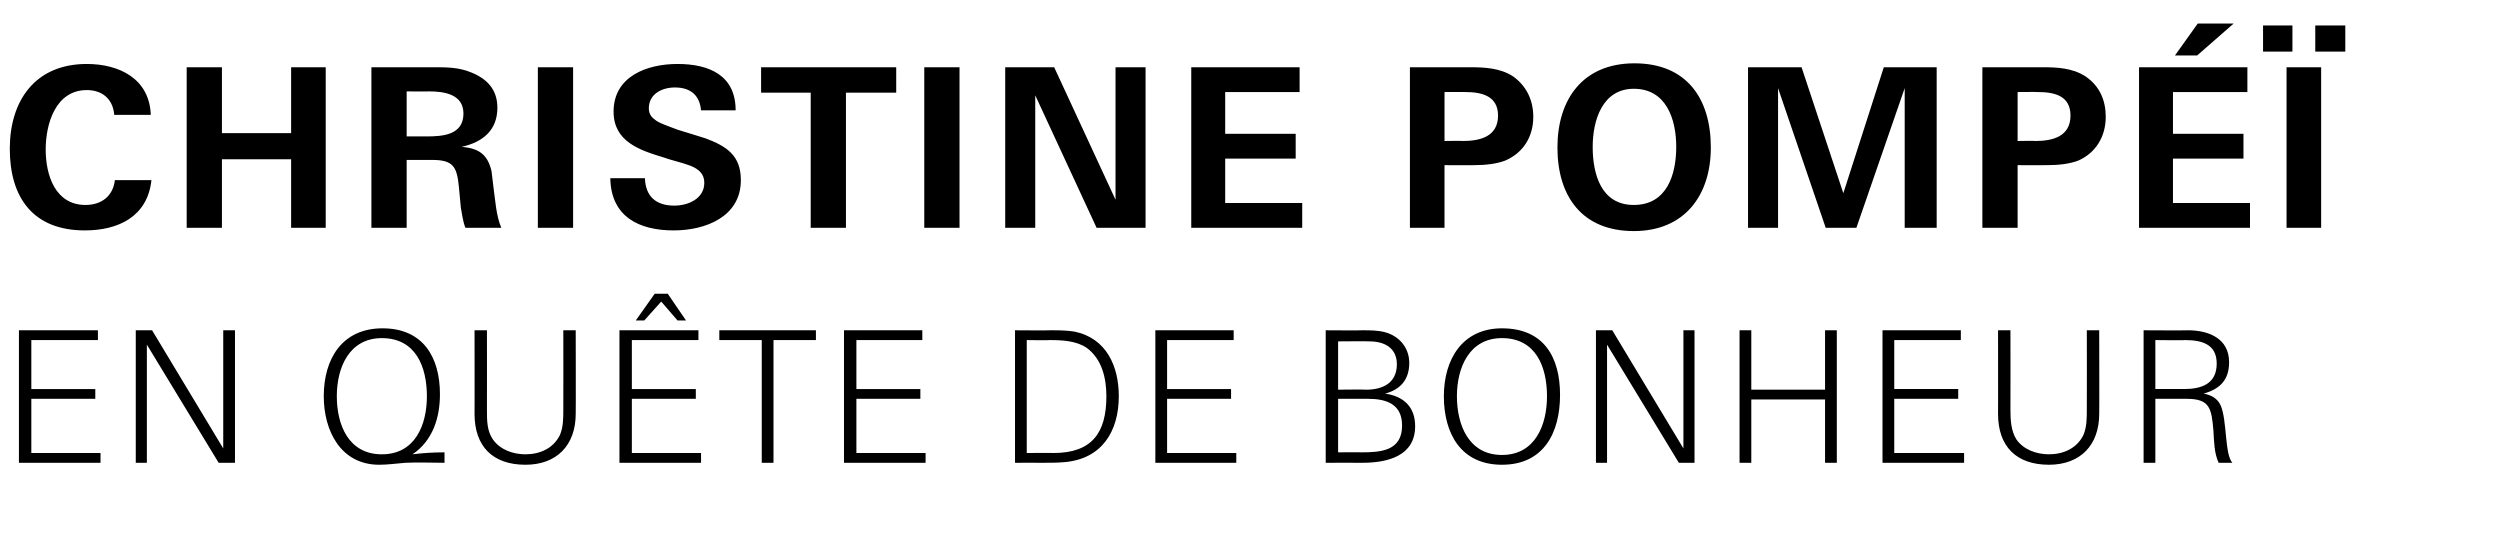
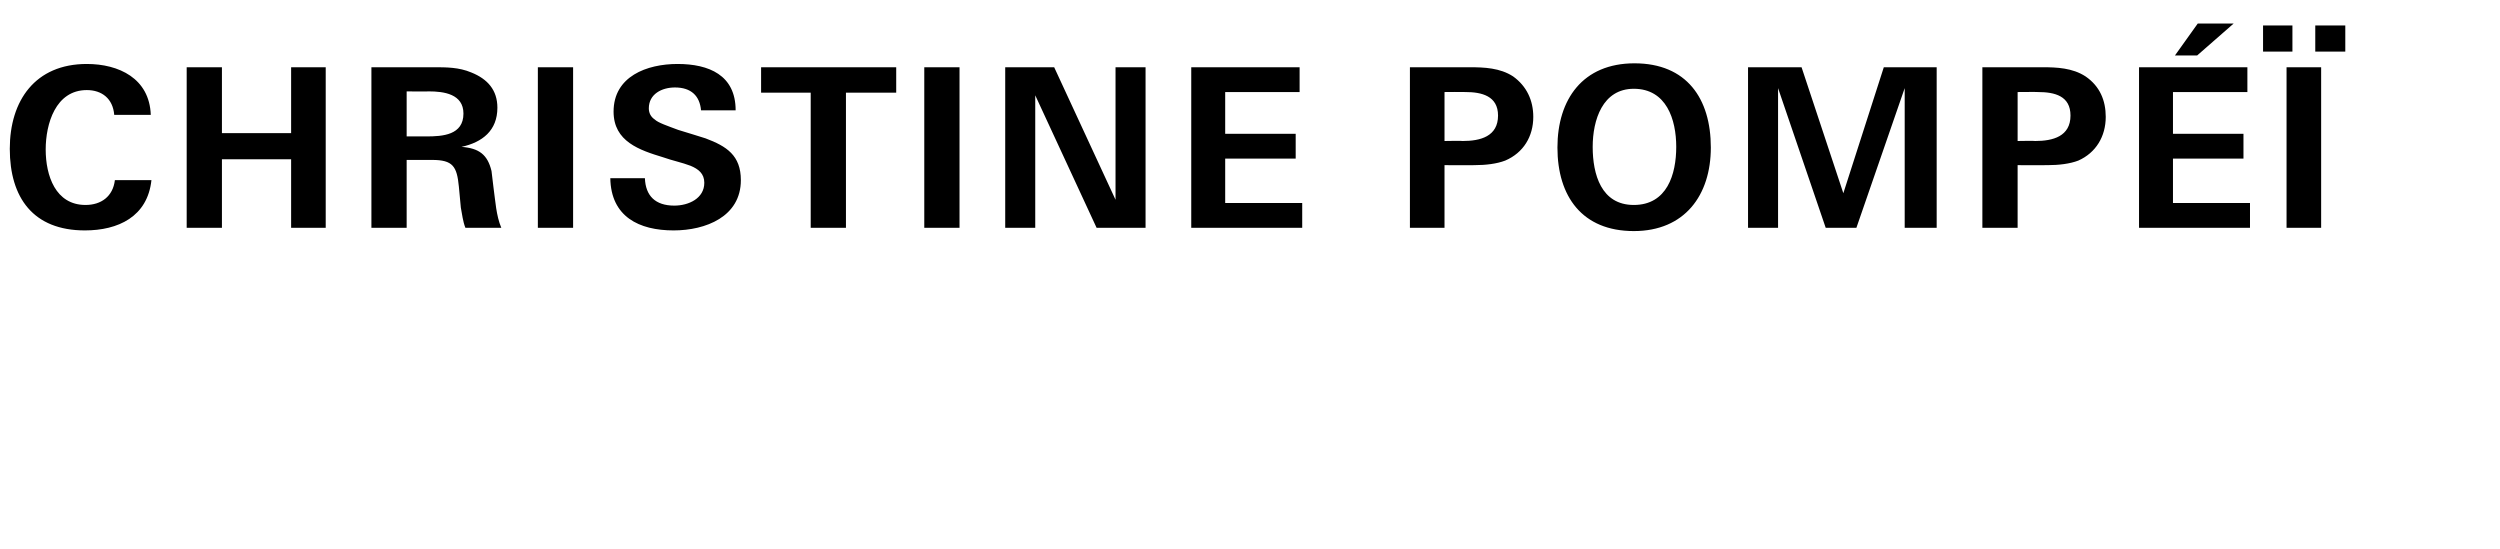
<svg xmlns="http://www.w3.org/2000/svg" version="1.1" width="383px" height="84.1px" viewBox="0 -6 383 84.1" style="top:-6px">
  <desc>Christine Pomp En qu te de bonheur</desc>
  <defs />
  <g id="Polygon380591">
-     <path d="m2.9 64.9l0-20.3l12.1 0l0 1.5l-10.2 0l0 7.5l9.8 0l0 1.5l-9.8 0l0 8.3l10.6 0l0 1.5l-12.5 0zm30.6 0l-11-18.1l0 18.1l-1.7 0l0-20.3l2.5 0l10.9 18.1l0-18.1l1.8 0l0 20.3l-2.5 0zm28.6 0c-1.3.1-2.7.3-4 .3c-5.9 0-8.5-5.2-8.5-10.5c0-5.7 2.8-10.4 9-10.4c6.2 0 8.8 4.4 8.8 10.1c0 3.6-1.1 7.1-4.2 9.2c1.6-.2 3.2-.3 4.9-.3c0 0 0 1.6 0 1.6c-2 0-4-.1-6 0zm-3.6-19.1c-5 0-6.9 4.5-6.9 8.9c0 4.4 1.8 8.9 6.9 8.9c5.1 0 6.9-4.5 6.9-8.9c0-4.5-1.7-8.9-6.9-8.9zm22 19.4c-5 0-7.8-2.8-7.8-7.8c.02.03 0-12.8 0-12.8l1.9 0c0 0 .02 12.19 0 12.2c0 1.6 0 3.2.9 4.5c1.1 1.6 3.1 2.3 5 2.3c2.2 0 4.3-.9 5.3-3c.5-1.2.5-2.6.5-3.8c.02-.01 0-12.2 0-12.2l1.9 0c0 0 .03 12.83 0 12.8c0 4.8-2.9 7.8-7.7 7.8zm23.3-22.1l-2.5-2.9l-2.6 2.9l-1.3 0l2.9-4.1l2 0l2.8 4.1l-1.3 0zm-8.9 21.8l0-20.3l12.1 0l0 1.5l-10.2 0l0 7.5l9.8 0l0 1.5l-9.8 0l0 8.3l10.6 0l0 1.5l-12.5 0zm23.6-18.8l0 18.8l-1.8 0l0-18.8l-6.5 0l0-1.5l14.8 0l0 1.5l-6.5 0zm10.8 18.8l0-20.3l12 0l0 1.5l-10.1 0l0 7.5l9.8 0l0 1.5l-9.8 0l0 8.3l10.6 0l0 1.5l-12.5 0zm33.8-.1c-1.1.1-2.3.1-3.4.1c.01-.02-4.2 0-4.2 0l0-20.3c0 0 5.44.04 5.4 0c1.2 0 2.5 0 3.7.2c4.9 1 6.8 5.3 6.8 9.9c0 5.4-2.6 9.6-8.3 10.1zm3.4-17.5c-1.6-1.1-3.8-1.2-5.7-1.2c.03.05-3.5 0-3.5 0l0 17.3c0 0 4.12-.03 4.1 0c5.9 0 8.1-3.1 8.1-8.7c0-2.8-.7-5.7-3-7.4zm10.5 17.6l0-20.3l12 0l0 1.5l-10.2 0l0 7.5l9.8 0l0 1.5l-9.8 0l0 8.3l10.6 0l0 1.5l-12.4 0zm31.7 0c.01-.02-5.6 0-5.6 0l0-20.3c0 0 5.61.04 5.6 0c1.2 0 2.4 0 3.5.3c2.2.6 3.7 2.4 3.7 4.7c0 2.6-1.4 4.1-3.7 4.7c2.8.4 4.6 2 4.6 5c0 4.6-4.3 5.6-8.1 5.6zm1.1-18.6c0-.04-4.8 0-4.8 0l0 7.4c0 0 4.27-.05 4.3 0c2.5 0 4.7-1 4.7-3.9c0-2.5-1.9-3.5-4.2-3.5zm-.2 8.8c.01.01-4.6 0-4.6 0l0 8.2c0 0 3.54-.04 3.5 0c3 0 6.3-.2 6.3-4.1c0-3.3-2.4-4.1-5.2-4.1zm20.5 10.1c-6.3 0-8.9-4.8-8.9-10.5c0-5.6 2.8-10.4 8.9-10.4c6.4 0 8.9 4.4 8.9 10.2c0 5.8-2.5 10.7-8.9 10.7zm0-19.4c-5 0-6.9 4.5-6.9 8.9c0 4.4 1.8 9 6.9 9c5.1 0 6.9-4.6 6.9-9c0-4.5-1.7-8.9-6.9-8.9zm27.1 19.1l-11-18.1l0 18.1l-1.7 0l0-20.3l2.5 0l10.9 18.1l0-18.1l1.7 0l0 20.3l-2.4 0zm22.4 0l0-9.7l-11.3 0l0 9.7l-1.8 0l0-20.3l1.8 0l0 9.1l11.3 0l0-9.1l1.8 0l0 20.3l-1.8 0zm8.8 0l0-20.3l12 0l0 1.5l-10.2 0l0 7.5l9.8 0l0 1.5l-9.8 0l0 8.3l10.7 0l0 1.5l-12.5 0zm25.5.3c-5 0-7.8-2.8-7.8-7.8c.02.03 0-12.8 0-12.8l1.9 0c0 0 .02 12.19 0 12.2c0 1.6.1 3.2.9 4.5c1.1 1.6 3.1 2.3 5 2.3c2.2 0 4.3-.9 5.3-3c.5-1.2.5-2.6.5-3.8c.03-.01 0-12.2 0-12.2l1.9 0c0 0 .03 12.83 0 12.8c0 4.8-2.9 7.8-7.7 7.8zm26-.3c-.7-1.5-.7-3.3-.8-4.9c-.3-3.4-.5-4.9-4.1-4.9c-.04.01-4.8 0-4.8 0l0 9.8l-1.8 0l0-20.3c0 0 6.76.04 6.8 0c3.1 0 6.3 1.2 6.3 4.9c0 2.7-1.4 4.1-3.9 4.8c1.1.2 2.1.7 2.6 1.8c1 2.2.6 7.5 1.8 8.8c0 0-2.1 0-2.1 0zm-5.2-18.8c.04.05-4.5 0-4.5 0l0 7.5c0 0 4.4 0 4.4 0c2.7 0 5-.8 5-3.9c0-3-2.3-3.6-4.9-3.6z" stroke="none" fill="#000" />
-   </g>
+     </g>
  <g id="Polygon380590">
    <path d="m13 29.3c-7.9 0-11.5-5-11.5-12.5c0-7.4 3.9-13 11.8-13c4.9 0 9.6 2.2 9.8 7.8c0 0-5.6 0-5.6 0c-.2-2.5-1.9-3.8-4.2-3.8c-4.8 0-6.3 5.2-6.3 9.1c0 4 1.5 8.5 6.1 8.5c2.4 0 4.2-1.3 4.5-3.8c0 0 5.6 0 5.6 0c-.6 5.6-5.1 7.7-10.2 7.7zm31.6-.4l0-10.5l-10.6 0l0 10.5l-5.4 0l0-24.6l5.4 0l0 10.1l10.6 0l0-10.1l5.3 0l0 24.6l-5.3 0zm26.7 0c-.4-1-.5-2.1-.7-3.1c-.1-1.1-.2-2.2-.3-3.2c-.3-3.1-.9-4.1-4.1-4.1c.03.01-3.9 0-3.9 0l0 10.4l-5.4 0l0-24.6c0 0 9.47 0 9.5 0c2 0 3.9 0 5.8.8c2.5 1 4 2.7 4 5.4c0 3.5-2.3 5.3-5.5 6c0 0 0 0 0 0c2.7.2 4 1.2 4.6 3.7c.1.8.2 1.6.3 2.5c.3 2.1.4 4.3 1.2 6.2c0 0-5.5 0-5.5 0zm-5.6-20.9c-.05.04-3.4 0-3.4 0l0 6.9c0 0 2.98.01 3 0c2.5 0 5.7-.2 5.7-3.5c0-3-3-3.4-5.3-3.4zm16.7 20.9l0-24.6l5.4 0l0 24.6l-5.4 0zm20.8.4c-5.3 0-9.6-2.1-9.7-8c0 0 5.3 0 5.3 0c.1 2.7 1.6 4.2 4.5 4.2c2.2 0 4.6-1.1 4.6-3.5c0-1.4-.9-2.1-2.1-2.6c-1.3-.5-2.8-.8-4.2-1.3c-3.6-1.1-7.6-2.4-7.6-7c0-5.4 5.1-7.3 9.8-7.3c4.8 0 8.9 1.7 8.9 7.1c0 0-5.3 0-5.3 0c-.2-2.2-1.5-3.5-4-3.5c-2 0-4 1-4 3.2c0 .7.3 1.3.9 1.7c.5.5 2 1 3.6 1.6c1.6.5 3.3 1 4.2 1.3c3.2 1.2 5.4 2.6 5.4 6.4c0 5.6-5.4 7.7-10.3 7.7zm26.4-21.1l0 20.7l-5.4 0l0-20.7l-7.6 0l0-3.9l20.7 0l0 3.9l-7.7 0zm12 20.7l0-24.6l5.4 0l0 24.6l-5.4 0zm26.4 0l-9.4-20.3l0 20.3l-4.6 0l0-24.6l7.5 0l9.4 20.3l0-20.3l4.6 0l0 24.6l-7.5 0zm14.5 0l0-24.6l16.6 0l0 3.8l-11.4 0l0 6.4l10.8 0l0 3.8l-10.8 0l0 6.8l11.8 0l0 3.8l-17 0zm48.1-10.3c-1.3.5-3 .7-4.7.7c.05.03-4.6 0-4.6 0l0 9.6l-5.3 0l0-24.6c0 0 9.1 0 9.1 0c2.3 0 4.7.1 6.7 1.4c2.1 1.5 3.1 3.7 3.1 6.2c0 3-1.5 5.5-4.3 6.7zm-6.1-10.5c-.05-.03-3.2 0-3.2 0l0 7.5c0 0 2.78-.05 2.8 0c2.7 0 5.4-.7 5.4-3.9c0-3-2.5-3.6-5-3.6zm25.8 21.3c-7.9 0-11.7-5.3-11.7-12.8c0-7.4 3.9-12.9 11.8-12.9c8 0 11.7 5.4 11.7 12.9c0 7.3-4 12.8-11.8 12.8zm0-21.8c-4.8 0-6.3 4.8-6.3 8.9c0 4.2 1.3 8.9 6.3 8.9c5.1 0 6.5-4.7 6.5-8.9c0-4.2-1.5-8.9-6.5-8.9zm41.5 21.3l0-21.4l-7.4 21.4l-4.7 0l-7.3-21.4l0 21.4l-4.6 0l0-24.6l8.2 0l6.4 19.3l6.2-19.3l8.1 0l0 24.6l-4.9 0zm26.6-10.3c-1.3.5-3 .7-4.7.7c0 .03-4.6 0-4.6 0l0 9.6l-5.4 0l0-24.6c0 0 9.15 0 9.2 0c2.2 0 4.6.1 6.6 1.4c2.2 1.5 3.1 3.7 3.1 6.2c0 3-1.5 5.5-4.2 6.7zm-6.2-10.5c.01-.03-3.1 0-3.1 0l0 7.5c0 0 2.73-.05 2.7 0c2.7 0 5.4-.7 5.4-3.9c0-3-2.4-3.6-5-3.6zm24.4-5.6l-3.4 0l3.5-4.9l5.5 0l-5.6 4.9zm-8.9 26.4l0-24.6l16.6 0l0 3.8l-11.4 0l0 6.4l10.8 0l0 3.8l-10.8 0l0 6.8l11.8 0l0 3.8l-17 0zm22.6 0l0-24.6l5.3 0l0 24.6l-5.3 0zm4.4-27l0-4l4.6 0l0 4l-4.6 0zm-8 0l0-4l4.5 0l0 4l-4.5 0z" stroke="none" fill="#000" />
  </g>
</svg>